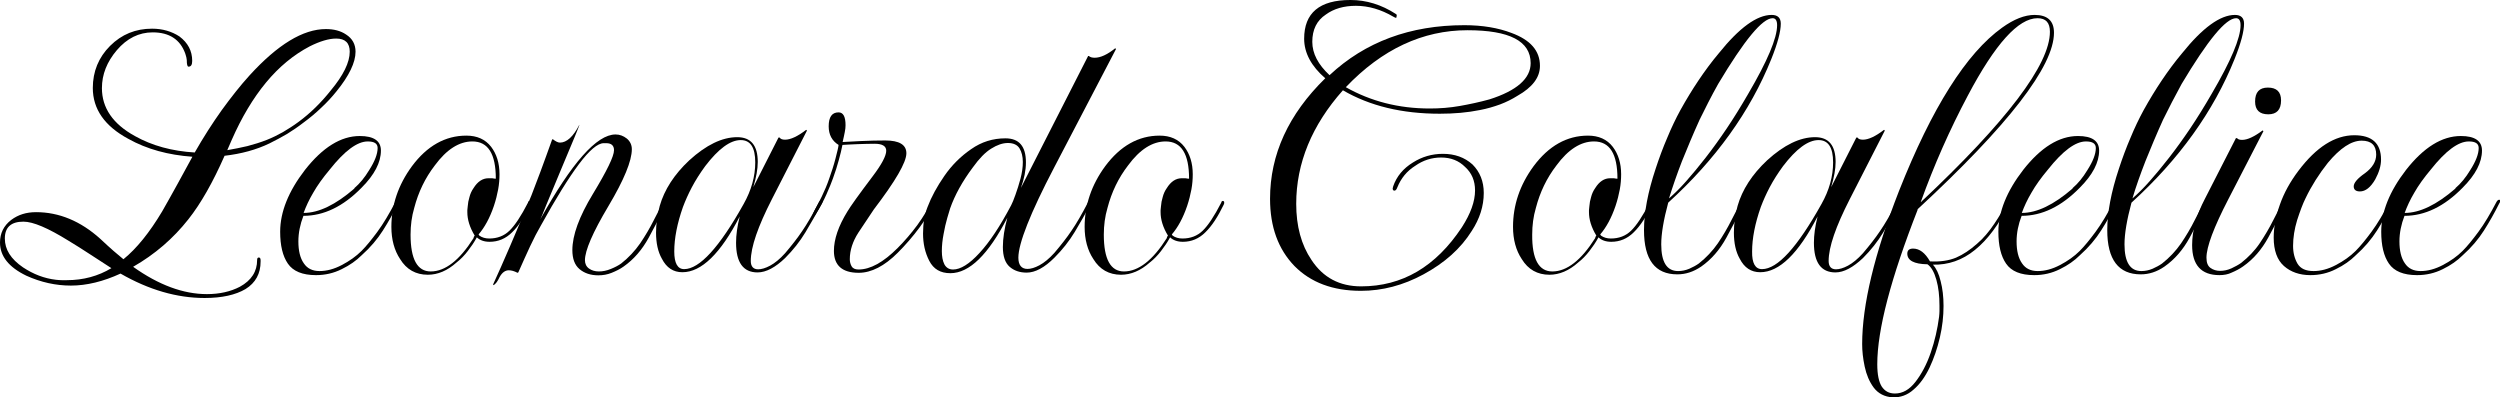
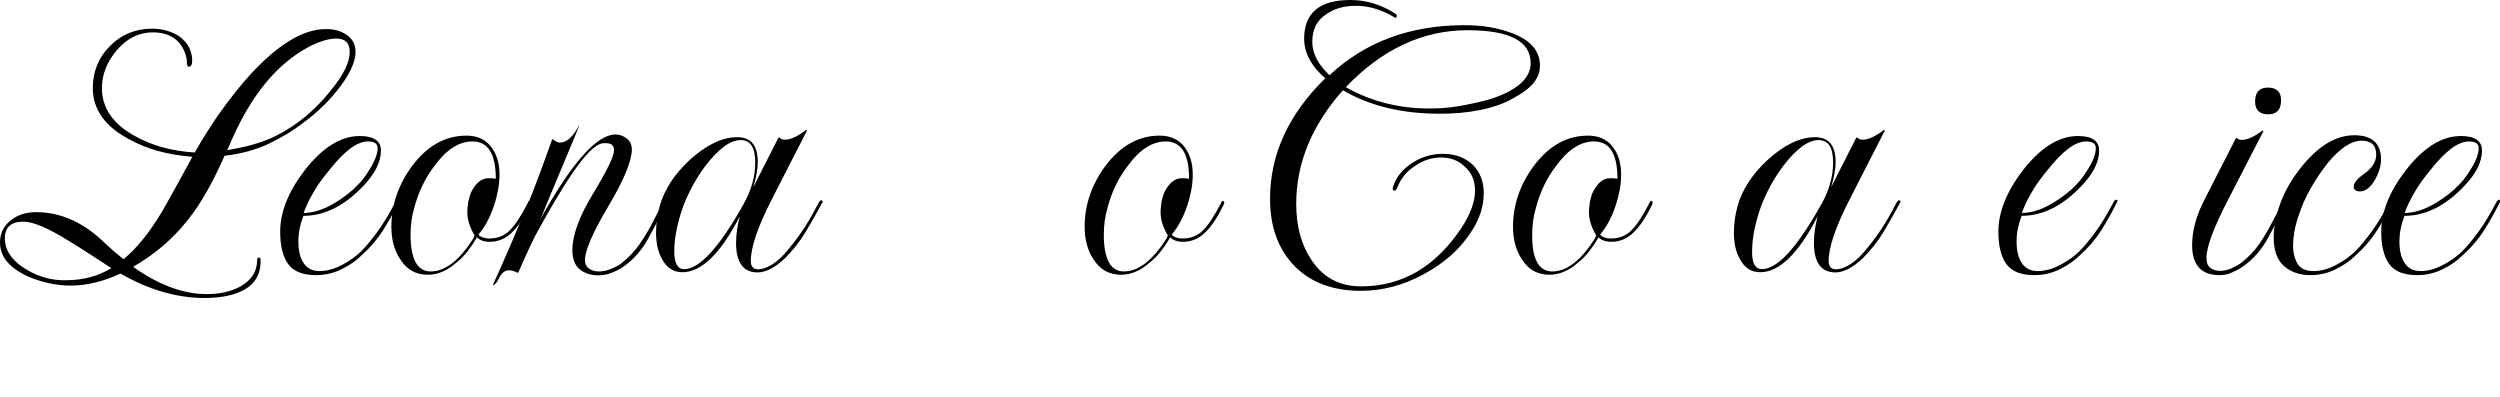
<svg xmlns="http://www.w3.org/2000/svg" version="1.1" id="Livello_1" x="0px" y="0px" viewBox="0 0 1290.3 205.1" style="enable-background:new 0 0 1290.3 205.1;" xml:space="preserve">
  <g>
    <path d="M105.6,153.8c-14.3,0-28.8-4.2-43.4-12.6c-8.9,4.1-17.5,6.2-25.6,6.2c-7.8,0-15.5-1.7-23-5.1C4.5,137.9,0,132.2,0,125.2   c0-4.8,1.9-8.7,5.8-11.7c3.6-2.7,7.8-4,12.8-4c11.9,0,23,4.6,33.2,13.8c2.6,2.4,4.8,4.5,6.8,6.2c2,1.7,3.7,3.1,5.1,4.3   c6.8-5.5,13.5-13.8,20-24.7c2.7-4.7,5.3-9.4,7.9-14.1c2.6-4.7,5.1-9.4,7.7-14.1c-12.5-0.9-23.5-3.9-33-9.2   C54,65.1,47.9,56.3,47.9,45.4c0-8.5,3-15.8,8.9-21.7c6-6,13.2-8.9,21.7-8.9c5.4,0,10.1,1.4,14.1,4c4.4,3.3,6.6,7.5,6.6,12.6   c0,2-0.6,3-1.9,3c-0.6,0-0.9-1.1-0.9-3.4c0-0.3-0.1-0.7-0.2-1.3c-0.1-0.6-0.4-1.3-0.6-2.1c-2.6-7.2-8.2-10.9-16.8-10.9   c-7.1,0-13.3,3.1-18.5,9.2c-5.1,6-7.7,12.5-7.7,19.6c0,10.2,5.7,18.5,17,24.7c8.9,5,19.2,7.8,30.9,8.5c4.5-7.9,9.2-15.2,13.9-21.8   c4.8-6.6,9.5-12.6,14.4-18c14.5-15.9,27.6-23.9,39.4-23.9c4.1,0,7.6,0.9,10.4,2.8c3.3,2.1,4.9,5.1,4.9,8.9c0,5.5-3.3,12.4-9.8,20.4   c-2.4,3-5,5.8-7.9,8.5c-2.8,2.7-5.9,5.3-9.2,7.7c-2.7,2.1-5.5,4-8.4,5.8c-2.9,1.7-5.9,3.3-9.1,4.9c-6.8,3.3-14.6,5.4-23.2,6.4   c-6,13.6-12.2,24.6-18.7,32.8c-7.8,9.9-17.3,18.1-28.5,24.5c13.2,9.4,25.9,14.1,38.1,14.1c6.5,0,12.2-1.3,17-3.8   c6-3.3,8.9-7.9,8.9-13.8c0-0.9,0.3-1.3,0.9-1.3c0.6,0,0.9,0.5,0.9,1.5v0.6c0,6.2-2.6,11-7.8,14.2   C121.6,152.2,114.6,153.8,105.6,153.8z M34.5,144.6c8.5,0,16.2-2.1,23-6.2c-3.7-2.4-7.4-4.8-11.1-7.2c-3.7-2.4-7.4-4.8-11.1-7   c-10.5-6.5-18.2-9.8-23.2-9.8c-6.4,0-9.6,2.9-9.6,8.7c0,5.7,3.1,10.6,9.4,14.9c5.3,3.5,10.9,5.7,17,6.4c1,0.1,2,0.2,2.9,0.2   C32.8,144.6,33.6,144.6,34.5,144.6z M117.3,77.5c3.5-0.6,7-1.3,10.4-2.1c3.4-0.9,6.7-1.9,10-3.2c2.8-1.1,5.6-2.5,8.3-4   c2.7-1.6,5.4-3.3,8.1-5.3c6.1-4.5,11.6-9.9,16.6-16.2c6.5-7.8,9.8-14.5,9.8-20c0-4.5-2.3-6.8-7-6.8c-3.8,0-8.4,1.4-13.6,4   c-8.4,4.4-15.9,10.6-22.6,18.7c-6.7,8.1-12.6,18-17.7,29.6L117.3,77.5z" />
    <path d="M163.1,142c-7,0-11.8-2-14.5-5.9c-2.7-3.9-4-9.4-4-16.5c0-10.2,4.3-20.9,12.8-31.9c9.1-11.6,18.5-17.5,28.3-17.5   c7.2,0,10.9,2.5,10.9,7.5c0,6.1-3.3,12.5-10,19.2c-9.5,9.7-19.5,14.5-30,14.5c-1.7,4.4-2.6,8.8-2.6,13.2c0,4.8,0.9,8.6,2.8,11.3   c1.8,2.7,4.5,4,8.1,4c3.7,0,7.5-1,11.5-3.1c4-2.1,7.4-4.5,10.2-7.3c2.4-2.4,5.1-5.7,8.2-9.9c3.1-4.2,6.1-9.3,9.3-15.4   c0.4-0.7,0.9-1.1,1.3-1.1c0.9,0,0.9,0.7,0,2.1c-2.4,4.8-5,9.4-7.8,13.8c-2.8,4.4-6.4,8.7-11,12.8c-2.7,2.7-6.1,5.1-10.2,7.1   C172.2,141,167.8,142,163.1,142z M156.7,109.9c7.8,0,16.5-4.2,26.2-12.6v-0.2c2.7-2.3,5.3-5.4,7.7-9.4c2.8-4.4,4.3-8.2,4.3-11.3   c0-2.3-1.7-3.4-5.1-3.4c-5.4,0-11.9,4.8-19.6,14.5c-3.6,4.3-6.4,8.2-8.5,11.9C159.5,103.1,157.9,106.6,156.7,109.9z" />
    <path d="M220.8,141.8c-6.2,0-11-2.7-14.3-8.1c-3-4.5-4.5-10.1-4.5-16.6c0-11.2,3.5-21.6,10.6-31.3c7.8-10.5,17.2-15.8,28.1-15.8   c5.5,0,9.8,1.9,12.8,5.8c2.8,3.7,4.3,8.4,4.3,14.1c0,2.6-0.2,5.2-0.7,7.9c-0.5,2.7-1.2,5.5-2.2,8.5c-2.1,6.2-4.8,11.1-7.9,14.7   l0.4,0.6c1.4,1,3.1,1.5,5.1,1.5c4.1,0,7.6-1.3,10.4-4c2.8-2.7,6-7.5,9.6-14.5c0.1-0.6,0.4-0.9,0.9-0.9c0.3,0,0.5,0.2,0.6,0.5   c0.1,0.4,0.1,0.8-0.2,1.4c-3,6.2-6.1,11-9.5,14.3c-3.3,3.3-7.2,4.9-11.6,4.9c-2.8,0-5-0.8-6.6-2.3c-1.4,2.6-3,4.9-4.7,7.1   c-1.7,2.2-3.6,4.2-5.8,5.9C230.9,139.7,226,141.8,220.8,141.8z M222.3,140.1c7.5,0,14.9-5.8,22.1-17.2c0-0.4,0.2-0.9,0.6-1.3   c-2.6-4.3-3.8-8.3-3.8-12.1c0-0.1,0-0.5,0-1c0-0.5,0.1-1.2,0.2-2c0.1-1.6,0.4-3.2,0.9-4.8c0.4-1.6,1.1-3.2,2.1-4.6   c2.1-3.4,4.7-5.1,7.7-5.1h1.9c0.6,0.1,1,0.2,1.3,0.2c0.3,0,0.5,0,0.6,0c0-12.8-4-19.2-12.1-19.2c-6.8,0-13.3,4.1-19.4,12.4   c-5,6.5-8.5,13.8-10.6,21.9c-1.3,4.4-1.9,9-1.9,13.8C211.9,133.8,215.4,140.1,222.3,140.1z" />
    <path d="M254.7,147.2l-0.2-0.4c5.1-11.1,11.7-26.4,19.8-46c1.3-3.3,2.8-7.3,4.6-12.1c1.8-4.8,3.8-10.4,6.1-16.8h0.4   c1.4,1.1,2.6,1.7,3.6,1.7c3.5,0,6.9-3.1,10-9.2v0.2c0,0.3-3.1,7.9-9.4,22.8c-3.4,8.1-6,14.3-7.7,18.5c-1.7,4.3-2.7,6.7-3,7.2   c16.2-29.1,29.1-43.7,38.8-43.7c2.1,0,4,0.7,5.8,2.1c1.7,1.4,2.6,3.3,2.6,5.5c0,6-4,15.8-12.1,29.4c-8.1,13.6-12.1,22.9-12.1,27.9   c0,1.8,0.7,3.3,2.1,4.3c1.4,1,3.1,1.5,5.1,1.5c2,0,4-0.4,6.2-1.3s3.9-1.8,5.3-2.8c3.8-3,7.1-6.5,9.8-10.4c2.7-4,5-7.9,7-11.9   c2-4,3.8-7.3,5.3-10c0.4-0.7,0.9-1,1.3-0.7c0.4,0.2,0.5,0.7,0.2,1.4c-2.8,6-6,12.1-9.4,18.3c-3.4,6.2-7.7,11.2-13,14.9   c-1.8,1.3-3.9,2.3-6.1,3.2c-2.2,0.9-4.5,1.3-6.9,1.3c-4,0-7.2-1.1-9.7-3.2c-2.5-2.1-3.7-5.4-3.7-9.8c0-7.7,3.5-17.3,10.6-29   c7.2-11.9,10.9-19.4,10.9-22.6c0-2.4-1.4-3.6-4-3.6h-1.3c-3.1,0-7.4,3.6-12.8,10.8c-5.4,7.2-11.9,17.7-19.6,31.6   c-1.8,3.1-3.7,6.7-5.6,10.8c-1.9,4-3.9,8.6-6.1,13.5l-0.4,0.2c-1.7-0.9-3.2-1.3-4.5-1.3c-1.8,0-3.4,1.1-4.7,3.4   C256.8,145.3,255.7,146.7,254.7,147.2z" />
    <path d="M391,140.6c-7.4,0-11.1-5.1-11.1-15.3c0-4,0.6-8.5,1.9-13.6c-9.9,19.2-19.8,28.8-29.6,28.8c-4.7,0-8.2-2.3-10.6-7   c-2-3.5-3-8-3-13.4c0-4.4,0.6-9,1.9-13.8c2.4-8.4,7.5-16.3,15.3-23.6c8.7-7.9,16.9-11.9,24.7-11.9c7.1,0,10.6,4.3,10.6,12.8   c0,3.7-0.8,8-2.3,13l13-25.6h0.6c0.4,0.7,1.3,1.1,2.8,1.1c2.8,0,6.5-1.7,10.9-5.1l0.4,0.4l-18.1,35.4   c-7.2,14.1-10.9,24.7-10.9,31.9c0,2.8,1.3,4.3,3.8,4.3c1.7,0,3.8-0.6,6.2-1.9c2.4-1.3,5-3.4,7.7-6.4c3.4-4,6.4-7.8,8.8-11.4   c2.5-3.6,5.4-8.6,8.6-14.8c0.4-0.7,0.9-1.1,1.3-1.1c0.9,0,0.9,0.7,0,2.1c-2.6,4.8-5.3,9.6-8.2,14.4c-2.9,4.8-6.4,9.2-10.5,13.3   C400.2,138,395.4,140.6,391,140.6z M353.1,138.9c7.9,0,18.2-11.2,30.7-33.6c4-7.1,6-14.3,6-21.5c0-7.7-2.5-11.5-7.5-11.5   c-5.4,0-11.5,4.5-18.3,13.4c-2.7,3.7-5,7.3-6.9,10.9c-1.9,3.6-3.4,7-4.6,10.2c-3,8.5-4.5,16.2-4.5,23   C348,135.8,349.7,138.9,353.1,138.9z" />
-     <path d="M443.2,140.8c-8.5,0-12.8-3.8-12.8-11.3c0-6,2.3-12.8,7-20.4c1.6-2.7,5.9-8.7,13-18.1c4.7-6.2,7-10.6,7-13.2   c0-2.4-2-3.6-6-3.6c-2.7,0-5.6,0.1-8.8,0.2c-3.2,0.1-5.8,0.3-7.8,0.4c-0.4,2.3-1.1,4.9-1.9,7.9s-1.8,6.1-3,9.4   c-0.7,2-1.8,4.7-3.3,8.1c-1.5,3.4-3.4,7-5.9,10.9c-0.4,0.6-0.8,0.9-1.1,0.9c-0.1,0-0.2-0.1-0.2-0.4c0-0.7,0.3-1.6,0.9-2.8   c1.1-2,2.4-4.4,3.8-7.3c1.4-2.9,2.8-6.1,4-9.7c1.1-3.1,2.2-6.4,3.1-9.9c0.9-3.5,1.5-5.9,1.6-7.1c-3.4-2.1-5.1-5.3-5.1-9.6   c0-4.8,1.7-7.2,5.1-7.2c2.4,0,3.6,2.2,3.6,6.6c0,1-0.1,2.2-0.4,3.6c-0.3,1.4-0.6,3.1-1.1,5.1c2-0.1,5.1-0.3,9.5-0.5   c4.3-0.2,8.5-0.3,12.5-0.3c7.2,0,10.9,2.2,10.9,6.6c0,4.7-5.6,14.3-16.8,29c-2.4,3.6-5.1,7.6-8,12c-2.9,4.5-4.4,9.1-4.4,13.7   c0,1.3,0.3,2.5,0.9,3.6c0.6,1.1,1.8,1.7,3.6,1.7c6.1,0,12.8-3.7,20.2-11.1c3.7-3.7,7.1-7.7,10.2-11.9c3.1-4.3,6-9,8.5-14.3   c0.6-1.1,1.1-1.7,1.5-1.7c0.3,0,0.4,0.2,0.4,0.6c0,0.7-0.2,1.5-0.6,2.3c-2.4,5-5.3,9.8-8.7,14.4c-3.4,4.6-7.2,9-11.3,13.1   C456.5,137.3,449.7,140.8,443.2,140.8z" />
-     <path d="M490.5,141c-5.1,0-8.7-2.1-10.9-6.4s-3.2-8.9-3.2-14.1c0-5.3,0.8-9.8,2.3-13.6c2-5.3,4.9-10.6,8.7-16.1   c3.8-5.5,8.4-10.1,13.8-13.8c5.4-3.8,11.3-5.6,17.7-5.6c7.1,0,10.6,4.1,10.6,12.4c0,4.1-0.9,8.5-2.6,13.2l34.7-68.1h0.4   c0.6,0.6,1.6,0.9,3,0.9c3,0,6.5-1.6,10.6-4.9l0.4,0.4l-31.9,61.1c-12.4,23.7-18.5,39.3-18.5,46.6c0,3.8,1.6,5.8,4.7,5.8   c1.7,0,3.8-0.6,6.2-1.9c2.4-1.3,5-3.4,7.7-6.4c3.4-4,6.4-7.8,8.8-11.4c2.5-3.6,5.4-8.6,8.6-14.8c0.4-0.7,0.9-1.1,1.3-1.1   c0.9,0,0.9,0.7,0,2.1c-2.6,4.8-5.3,9.6-8.2,14.4c-2.9,4.8-6.4,9.2-10.5,13.3c-5.1,5.1-9.9,7.7-14.3,7.7c-3.6,0-6.5-1-8.8-3   c-2.3-2-3.5-5.4-3.5-10.2c0-4.5,0.8-9.6,2.3-15.1C510.1,131.4,500.3,141,490.5,141z M491.9,139.1c3.8,0,8.4-2.8,13.6-8.5   c5.3-5.7,10.7-13.9,16.4-24.7c0.6-1.1,1.3-2.9,2.2-5.4c0.9-2.5,1.8-5.3,2.6-8.3c0.8-3.1,1.2-5.9,1.2-8.6c0-2.8-0.6-5.2-1.7-7   c-1.1-1.8-3.1-2.8-6-2.8c-2.7,0-5.6,1-8.6,2.9c-3.1,1.9-6.2,5.1-9.5,9.7c-5.4,7.2-9.3,14.3-11.7,21.1c-0.3,0.9-0.8,2.5-1.5,5   c-0.7,2.5-1.4,5.3-1.9,8.3c-0.6,3.1-0.9,6-0.9,8.8c0,2.7,0.4,5,1.3,6.8C488.3,138.1,489.8,139.1,491.9,139.1z" />
    <path d="M578.6,141.8c-6.2,0-11-2.7-14.3-8.1c-3-4.5-4.5-10.1-4.5-16.6c0-11.2,3.5-21.6,10.6-31.3c7.8-10.5,17.2-15.8,28.1-15.8   c5.5,0,9.8,1.9,12.8,5.8c2.8,3.7,4.3,8.4,4.3,14.1c0,2.6-0.2,5.2-0.7,7.9c-0.5,2.7-1.2,5.5-2.2,8.5c-2.1,6.2-4.8,11.1-7.9,14.7   l0.4,0.6c1.4,1,3.1,1.5,5.1,1.5c4.1,0,7.6-1.3,10.4-4c2.8-2.7,6-7.5,9.6-14.5c0.1-0.6,0.4-0.9,0.9-0.9c0.3,0,0.5,0.2,0.6,0.5   c0.1,0.4,0.1,0.8-0.2,1.4c-3,6.2-6.1,11-9.5,14.3c-3.3,3.3-7.2,4.9-11.6,4.9c-2.8,0-5-0.8-6.6-2.3c-1.4,2.6-3,4.9-4.7,7.1   c-1.7,2.2-3.6,4.2-5.8,5.9C588.7,139.7,583.7,141.8,578.6,141.8z M580.1,140.1c7.5,0,14.9-5.8,22.1-17.2c0-0.4,0.2-0.9,0.6-1.3   c-2.6-4.3-3.8-8.3-3.8-12.1c0-0.1,0-0.5,0-1c0-0.5,0.1-1.2,0.2-2c0.1-1.6,0.4-3.2,0.9-4.8c0.4-1.6,1.1-3.2,2.1-4.6   c2.1-3.4,4.7-5.1,7.7-5.1h1.9c0.6,0.1,1,0.2,1.3,0.2c0.3,0,0.5,0,0.6,0c0-12.8-4-19.2-12.1-19.2c-6.8,0-13.3,4.1-19.4,12.4   c-5,6.5-8.5,13.8-10.6,21.9c-1.3,4.4-1.9,9-1.9,13.8C569.7,133.8,573.2,140.1,580.1,140.1z" />
    <path d="M702.4,150.1c-14.5,0-25.9-4.3-34.3-12.8c-8.4-8.7-12.6-20.2-12.6-34.7c0-22.9,9.5-43.6,28.5-62.2   c-7.2-6.2-10.9-13.1-10.9-20.4c0-13.3,7.9-20,23.9-20c4.1,0,8.1,0.6,12,1.8c3.9,1.2,7.7,3,11.4,5.4l0.2,0.2   c0.3,0.1,0.4,0.3,0.3,0.5c-0.1,0.2-0.1,0.5-0.1,0.7c0,0.4-0.1,0.6-0.4,0.6c-0.1,0-0.6-0.2-1.3-0.6C712.8,4.9,706.3,3,699.8,3   c-6.2,0-11.4,1.5-15.5,4.5c-4.7,3.1-7,7.8-7,14.1c0,6,3,11.7,8.9,17.2C704.6,21.6,727.8,13,755.8,13c9.4,0,17.5,1.4,24.3,4   c9.8,3.6,14.7,9.2,14.7,17c0,6-3.9,11.1-11.7,15.5c-2.7,1.7-5.7,3.2-8.9,4.4c-3.3,1.2-6.7,2.2-10.4,2.9c-6.4,1.3-13.3,1.9-20.7,1.9   c-19.5,0-36.1-4-50-12.1c-16,18-24.1,37.6-24.1,58.6c0,11.5,2.6,21.2,7.9,29c6,9.1,14.5,13.6,25.6,13.6c21.2,0,38.5-10.1,52-30.5   c4.5-7,6.8-13.3,6.8-19c0-5-1.7-9-5.1-12.1c-3.3-3.3-7.4-4.9-12.4-4.9c-4.8,0-9.3,1.4-13.4,4.3c-4.3,2.7-7.3,6.4-9.2,11.1   c-0.4,1.1-0.9,1.7-1.5,1.7c-0.6,0-0.9-0.4-0.9-1.1c0-0.1,0-0.3,0.1-0.5c0.1-0.2,0.1-0.4,0.1-0.5c1.8-5.3,5.3-9.4,10.2-12.4   c4.7-3,9.9-4.5,15.5-4.5c6.1,0,11.2,1.8,15.3,5.5c3.8,3.8,5.8,8.7,5.8,14.7c0,6.8-2.1,13.3-6.2,19.6c-5.7,9.1-14,16.5-24.9,22.4   C724.2,147.3,713.4,150.1,702.4,150.1z M737.9,56c5.3,0,10.4-0.4,15.5-1.3c5.1-0.9,10.2-2,15.3-3.4c14.2-4.5,21.3-10.8,21.3-18.7   c0-11.4-10.9-17-32.6-17c-23.1,0-44.1,9.8-62.8,29.4C707.5,52.3,721.9,56,737.9,56z" />
    <path d="M799.7,141.8c-6.2,0-11-2.7-14.3-8.1c-3-4.5-4.5-10.1-4.5-16.6c0-11.2,3.5-21.6,10.6-31.3c7.8-10.5,17.2-15.8,28.1-15.8   c5.5,0,9.8,1.9,12.8,5.8c2.8,3.7,4.3,8.4,4.3,14.1c0,2.6-0.2,5.2-0.7,7.9c-0.5,2.7-1.2,5.5-2.2,8.5c-2.1,6.2-4.8,11.1-7.9,14.7   l0.4,0.6c1.4,1,3.1,1.5,5.1,1.5c4.1,0,7.6-1.3,10.4-4c2.8-2.7,6-7.5,9.6-14.5c0.1-0.6,0.4-0.9,0.9-0.9c0.3,0,0.5,0.2,0.6,0.5   c0.1,0.4,0.1,0.8-0.2,1.4c-3,6.2-6.1,11-9.5,14.3c-3.3,3.3-7.2,4.9-11.6,4.9c-2.8,0-5-0.8-6.6-2.3c-1.4,2.6-3,4.9-4.7,7.1   c-1.7,2.2-3.6,4.2-5.8,5.9C809.8,139.7,804.8,141.8,799.7,141.8z M801.2,140.1c7.5,0,14.9-5.8,22.1-17.2c0-0.4,0.2-0.9,0.6-1.3   c-2.6-4.3-3.8-8.3-3.8-12.1c0-0.1,0-0.5,0-1c0-0.5,0.1-1.2,0.2-2c0.1-1.6,0.4-3.2,0.9-4.8c0.4-1.6,1.1-3.2,2.1-4.6   c2.1-3.4,4.7-5.1,7.7-5.1h1.9c0.6,0.1,1,0.2,1.3,0.2c0.3,0,0.5,0,0.6,0c0-12.8-4-19.2-12.1-19.2c-6.8,0-13.3,4.1-19.4,12.4   c-5,6.5-8.5,13.8-10.6,21.9c-1.3,4.4-1.9,9-1.9,13.8C790.7,133.8,794.2,140.1,801.2,140.1z" />
-     <path d="M865.7,141.6c-11.5,0-17.2-7.6-17.2-22.8c0-9.1,2-19.7,6-31.7c1.8-5.5,3.8-10.9,6-16c2.1-5.1,4.4-9.9,6.8-14.3   c3-5.4,6.1-10.5,9.4-15.4c3.3-4.9,6.7-9.5,10.4-13.9c10.6-13.2,19.7-19.8,27.3-19.8c3.1,0,4.7,1.5,4.7,4.5c0,4-1.6,10.1-4.9,18.3   c-10.9,27.1-28.7,51.8-53.2,74.1c-2.4,8.9-3.6,16.1-3.6,21.5c0,9.2,2.9,13.8,8.7,13.8c2,0,3.9-0.4,5.8-1.2c1.8-0.8,3.5-1.7,4.9-2.7   c3.8-3,7.1-6.5,9.8-10.4c2.7-4,5-7.9,7-11.9c2-4,3.8-7.3,5.3-10c0.4-0.7,0.9-1,1.3-0.7c0.4,0.2,0.5,0.7,0.2,1.4   c-2.8,6-6,12.1-9.4,18.3c-3.4,6.2-7.7,11.2-13,14.9C874,140.3,870,141.6,865.7,141.6z M861.4,102.4c2.8-2.4,5.8-5.4,8.9-8.9   c3.1-3.5,6.5-7.6,10-12.1c3.5-4.5,7.2-9.6,10.9-15.1c3.7-5.5,7.4-11.5,11.1-17.9c9.9-16.9,14.9-28.7,14.9-35.4   c0-2.4-0.8-3.6-2.3-3.6c-5.3,0-14.6,11.3-28.1,33.9c-3.6,6.4-6.7,12.6-9.6,18.5c-3.4,7.5-6.4,14.7-9.1,21.4   C865.5,89.9,863.3,96.3,861.4,102.4z" />
    <path d="M947.3,140.6c-7.4,0-11.1-5.1-11.1-15.3c0-4,0.6-8.5,1.9-13.6c-9.9,19.2-19.8,28.8-29.6,28.8c-4.7,0-8.2-2.3-10.6-7   c-2-3.5-3-8-3-13.4c0-4.4,0.6-9,1.9-13.8c2.4-8.4,7.5-16.3,15.3-23.6c8.7-7.9,16.9-11.9,24.7-11.9c7.1,0,10.6,4.3,10.6,12.8   c0,3.7-0.8,8-2.3,13l13-25.6h0.6c0.4,0.7,1.3,1.1,2.8,1.1c2.8,0,6.5-1.7,10.9-5.1l0.4,0.4l-18.1,35.4   c-7.2,14.1-10.9,24.7-10.9,31.9c0,2.8,1.3,4.3,3.8,4.3c1.7,0,3.8-0.6,6.2-1.9c2.4-1.3,5-3.4,7.7-6.4c3.4-4,6.4-7.8,8.8-11.4   c2.5-3.6,5.4-8.6,8.6-14.8c0.4-0.7,0.9-1.1,1.3-1.1c0.9,0,0.9,0.7,0,2.1c-2.6,4.8-5.3,9.6-8.2,14.4c-2.9,4.8-6.4,9.2-10.5,13.3   C956.4,138,951.7,140.6,947.3,140.6z M909.4,138.9c8,0,18.2-11.2,30.7-33.6c4-7.1,6-14.3,6-21.5c0-7.7-2.5-11.5-7.5-11.5   c-5.4,0-11.5,4.5-18.3,13.4c-2.7,3.7-5,7.3-6.9,10.9c-1.9,3.6-3.4,7-4.6,10.2c-3,8.5-4.5,16.2-4.5,23   C904.2,135.8,905.9,138.9,909.4,138.9z" />
-     <path d="M976.9,205.1c-4.3-0.3-7.5-2-9.8-5c-2.3-3.1-3.8-6.7-4.7-10.9c-0.9-4.2-1.3-8.1-1.3-11.6c0-20.2,6.3-46.5,19-79   c17-43,34.8-71.1,53.2-84.3c6.1-4.4,11.7-6.6,16.8-6.6c6.7,0,10,3.1,10,9.2c0,17.3-23.5,47.7-70.5,91.2h0.2   c-13.9,35.5-20.9,62.1-20.9,79.9c0,5.3,0.8,9.1,2.3,11.5c1.6,2.4,3.8,3.6,6.8,3.6c4,0,7.5-2,10.6-6c3.1-4,5.8-9,7.9-15.1   c2.1-6.1,3.5-12.3,4.3-18.5c0.1-1,0.2-2,0.2-2.9c0-0.9,0-1.9,0-2.9c0-5-0.5-9.4-1.6-13.3c-1.1-3.9-2.6-6.6-4.6-8   c-7-0.1-10.4-2-10.4-5.5c0-1.7,1-2.6,3-2.6c3.3,0,6.2,2.2,8.7,6.6c5.3,0.3,9.7-0.4,13.4-1.9c3.7-1.6,7.3-4,10.9-7.2   c3.3-2.8,6.2-6.3,8.9-10.3c2.7-4,4.8-7.6,6.2-10.8c0.7-1.1,1.2-1.7,1.5-1.7c0.3,0,0.4,0.2,0.4,0.6c0,0.6-0.1,1.1-0.4,1.7   c-5.3,10.5-11.1,18.4-17.7,23.7c-6.5,5.3-13.8,7.8-21.7,7.6c1.7,1.8,3.1,4.7,4,8.5c1,3.8,1.5,8.1,1.5,12.8c0,5.3-0.6,10.7-1.9,16.3   c-1.3,5.6-3.1,10.8-5.3,15.5c-2.3,4.8-5,8.6-8.3,11.4C984.5,203.9,980.8,205.2,976.9,205.1z M991.3,104.4   c44.4-41.7,66.7-71.1,66.7-88c0-4.7-2.1-7-6.4-7c-9.9,0-21.9,13.3-36,40C1006.3,66.9,998.2,85.2,991.3,104.4z" />
    <path d="M1049.9,142c-7,0-11.8-2-14.5-5.9c-2.7-3.9-4-9.4-4-16.5c0-10.2,4.3-20.9,12.8-31.9c9.1-11.6,18.5-17.5,28.3-17.5   c7.2,0,10.9,2.5,10.9,7.5c0,6.1-3.3,12.5-10,19.2c-9.5,9.7-19.5,14.5-30,14.5c-1.7,4.4-2.6,8.8-2.6,13.2c0,4.8,0.9,8.6,2.8,11.3   c1.8,2.7,4.5,4,8.1,4c3.7,0,7.5-1,11.5-3.1c4-2.1,7.4-4.5,10.2-7.3c2.4-2.4,5.1-5.7,8.2-9.9c3.1-4.2,6.1-9.3,9.3-15.4   c0.4-0.7,0.9-1.1,1.3-1.1c0.9,0,0.9,0.7,0,2.1c-2.4,4.8-5,9.4-7.8,13.8c-2.8,4.4-6.4,8.7-11,12.8c-2.7,2.7-6.1,5.1-10.2,7.1   C1059,141,1054.6,142,1049.9,142z M1043.5,109.9c7.8,0,16.5-4.2,26.2-12.6v-0.2c2.7-2.3,5.3-5.4,7.7-9.4c2.8-4.4,4.3-8.2,4.3-11.3   c0-2.3-1.7-3.4-5.1-3.4c-5.4,0-11.9,4.8-19.6,14.5c-3.6,4.3-6.4,8.2-8.5,11.9C1046.3,103.1,1044.7,106.6,1043.5,109.9z" />
-     <path d="M1104.9,141.6c-11.5,0-17.3-7.6-17.3-22.8c0-9.1,2-19.7,6-31.7c1.8-5.5,3.8-10.9,6-16c2.1-5.1,4.4-9.9,6.8-14.3   c3-5.4,6.1-10.5,9.4-15.4c3.3-4.9,6.7-9.5,10.4-13.9c10.6-13.2,19.7-19.8,27.3-19.8c3.1,0,4.7,1.5,4.7,4.5c0,4-1.6,10.1-4.9,18.3   c-10.9,27.1-28.7,51.8-53.2,74.1c-2.4,8.9-3.6,16.1-3.6,21.5c0,9.2,2.9,13.8,8.7,13.8c2,0,3.9-0.4,5.8-1.2c1.8-0.8,3.5-1.7,4.9-2.7   c3.8-3,7.1-6.5,9.8-10.4c2.7-4,5-7.9,7-11.9c2-4,3.8-7.3,5.3-10c0.4-0.7,0.9-1,1.3-0.7c0.4,0.2,0.5,0.7,0.2,1.4   c-2.8,6-6,12.1-9.4,18.3c-3.4,6.2-7.7,11.2-13,14.9C1113.2,140.3,1109.1,141.6,1104.9,141.6z M1100.6,102.4   c2.8-2.4,5.8-5.4,8.9-8.9c3.1-3.5,6.5-7.6,10-12.1c3.5-4.5,7.2-9.6,10.9-15.1c3.7-5.5,7.4-11.5,11.1-17.9   c9.9-16.9,14.9-28.7,14.9-35.4c0-2.4-0.8-3.6-2.3-3.6c-5.3,0-14.6,11.3-28.1,33.9c-3.5,6.4-6.7,12.6-9.6,18.5   c-3.4,7.5-6.4,14.7-9.1,21.4C1104.7,89.9,1102.4,96.3,1100.6,102.4z" />
    <path d="M1145.5,142c-9.4,0-14.1-5.2-14.1-15.5c0-7.5,2.2-15.5,6.6-23.9l16-31.3h0.6c0.4,0.6,1.3,0.9,2.6,0.9   c2.7,0,6.2-1.6,10.6-4.9l0.4,0.4l-18.1,35.1c-7.5,14.5-11.3,24.6-11.3,30.2c0,2.6,0.7,4.3,2.1,5.3c1.4,1,3.1,1.5,4.9,1.5   c2,0,3.9-0.4,5.9-1.3c1.9-0.9,3.6-1.8,5-2.8c3.8-3,7.1-6.4,9.7-10.3c2.6-3.9,4.9-7.8,6.9-11.8c2-4,3.8-7.3,5.3-10   c0.4-0.7,0.9-1,1.3-0.7c0.4,0.2,0.5,0.7,0.2,1.4c-2.8,6-6,12.1-9.4,18.3c-3.4,6.2-7.7,11.2-13,14.9c-1.8,1.3-3.8,2.3-5.9,3.2   C1150,141.6,1147.8,142,1145.5,142z M1170.7,59c-4.5,0-6.8-2.2-6.8-6.6c0-4.8,2.2-7.2,6.6-7.2c4.5,0,6.8,2.2,6.8,6.6   C1177.3,56.6,1175.1,59,1170.7,59z" />
    <path d="M1192.4,142c-5.5,0-10.1-1.6-13.6-4.7c-3.5-3.1-5.3-8-5.3-14.7c0-5.4,1.1-11.1,3.2-17c2.1-6,5.3-11.8,9.6-17.5   c9.2-12.2,18.8-18.3,28.8-18.3c9.2,0,13.8,4.2,13.8,12.6c0,3.1-1,6.5-3,10.2c-2.4,4.1-5,6.2-7.9,6.2c-2.1,0-3.2-0.9-3.2-2.6   c0-1.8,1.9-4.1,5.8-6.8c3.8-2.8,5.8-6,5.8-9.6c0-4.8-2.5-7.2-7.5-7.2c-5.3,0-11.1,3.8-17.5,11.5c-4.5,5.7-8.4,11.8-11.5,18.3   c-1.4,2.8-2.8,6.6-4.3,11.2c-1.4,4.6-2.1,9.1-2.1,13.3c0,3.6,0.8,6.6,2.3,9.2c1.6,2.6,4.3,3.8,8.3,3.8c3.7,0,7.5-1,11.5-3.1   c4-2.1,7.4-4.5,10.2-7.3c2.4-2.4,5.1-5.7,8.2-9.9c3.1-4.2,6.1-9.3,9.3-15.4c0.4-0.7,0.9-1.1,1.3-1.1c0.9,0,0.9,0.7,0,2.1   c-2.4,4.8-5,9.4-7.8,13.8c-2.8,4.4-6.4,8.7-11,12.8c-2.7,2.7-6.1,5.1-10.2,7.1C1201.5,141,1197.1,142,1192.4,142z" />
    <path d="M1247.5,142c-7,0-11.8-2-14.5-5.9c-2.7-3.9-4-9.4-4-16.5c0-10.2,4.3-20.9,12.8-31.9c9.1-11.6,18.5-17.5,28.3-17.5   c7.2,0,10.9,2.5,10.9,7.5c0,6.1-3.3,12.5-10,19.2c-9.5,9.7-19.5,14.5-30,14.5c-1.7,4.4-2.6,8.8-2.6,13.2c0,4.8,0.9,8.6,2.8,11.3   c1.8,2.7,4.5,4,8.1,4c3.7,0,7.5-1,11.5-3.1c4-2.1,7.4-4.5,10.2-7.3c2.4-2.4,5.1-5.7,8.2-9.9c3.1-4.2,6.1-9.3,9.3-15.4   c0.4-0.7,0.9-1.1,1.3-1.1c0.9,0,0.9,0.7,0,2.1c-2.4,4.8-5,9.4-7.8,13.8c-2.8,4.4-6.4,8.7-11,12.8c-2.7,2.7-6.1,5.1-10.2,7.1   C1256.6,141,1252.2,142,1247.5,142z M1241.1,109.9c7.8,0,16.5-4.2,26.2-12.6v-0.2c2.7-2.3,5.3-5.4,7.7-9.4   c2.8-4.4,4.3-8.2,4.3-11.3c0-2.3-1.7-3.4-5.1-3.4c-5.4,0-11.9,4.8-19.6,14.5c-3.6,4.3-6.4,8.2-8.5,11.9   C1243.9,103.1,1242.3,106.6,1241.1,109.9z" />
  </g>
</svg>